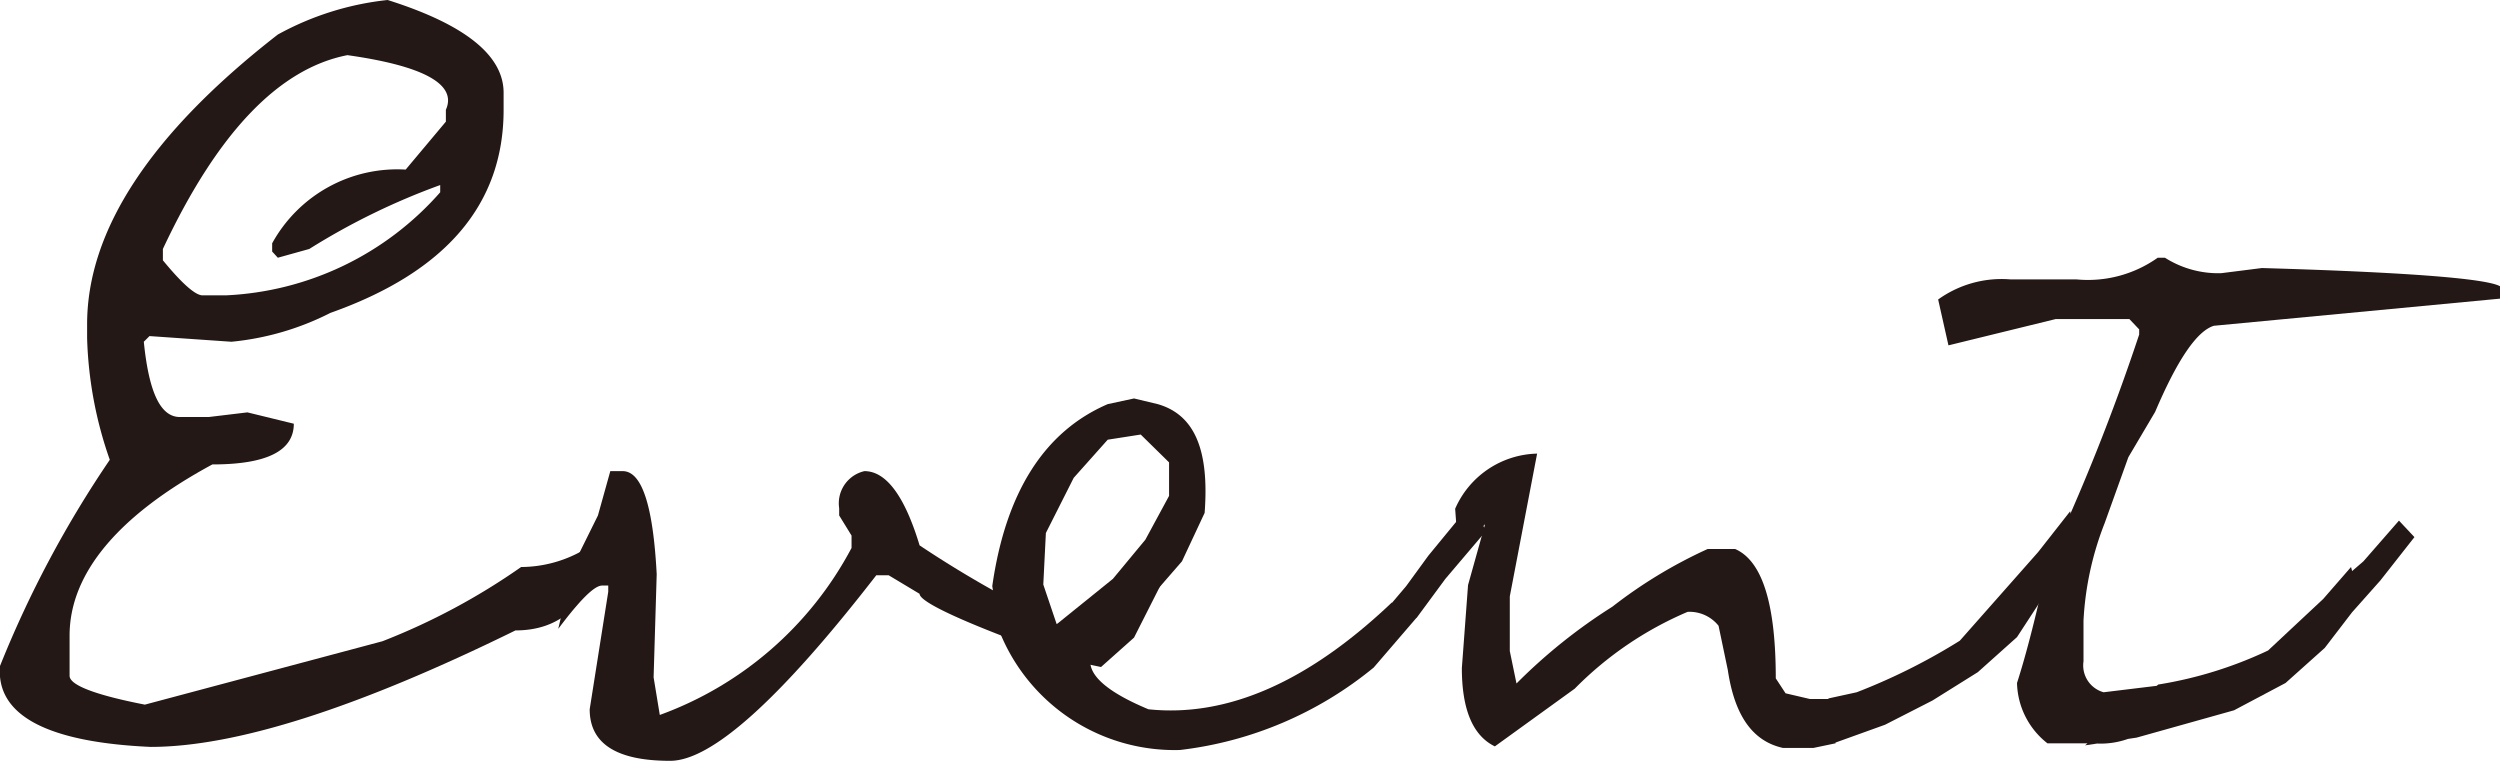
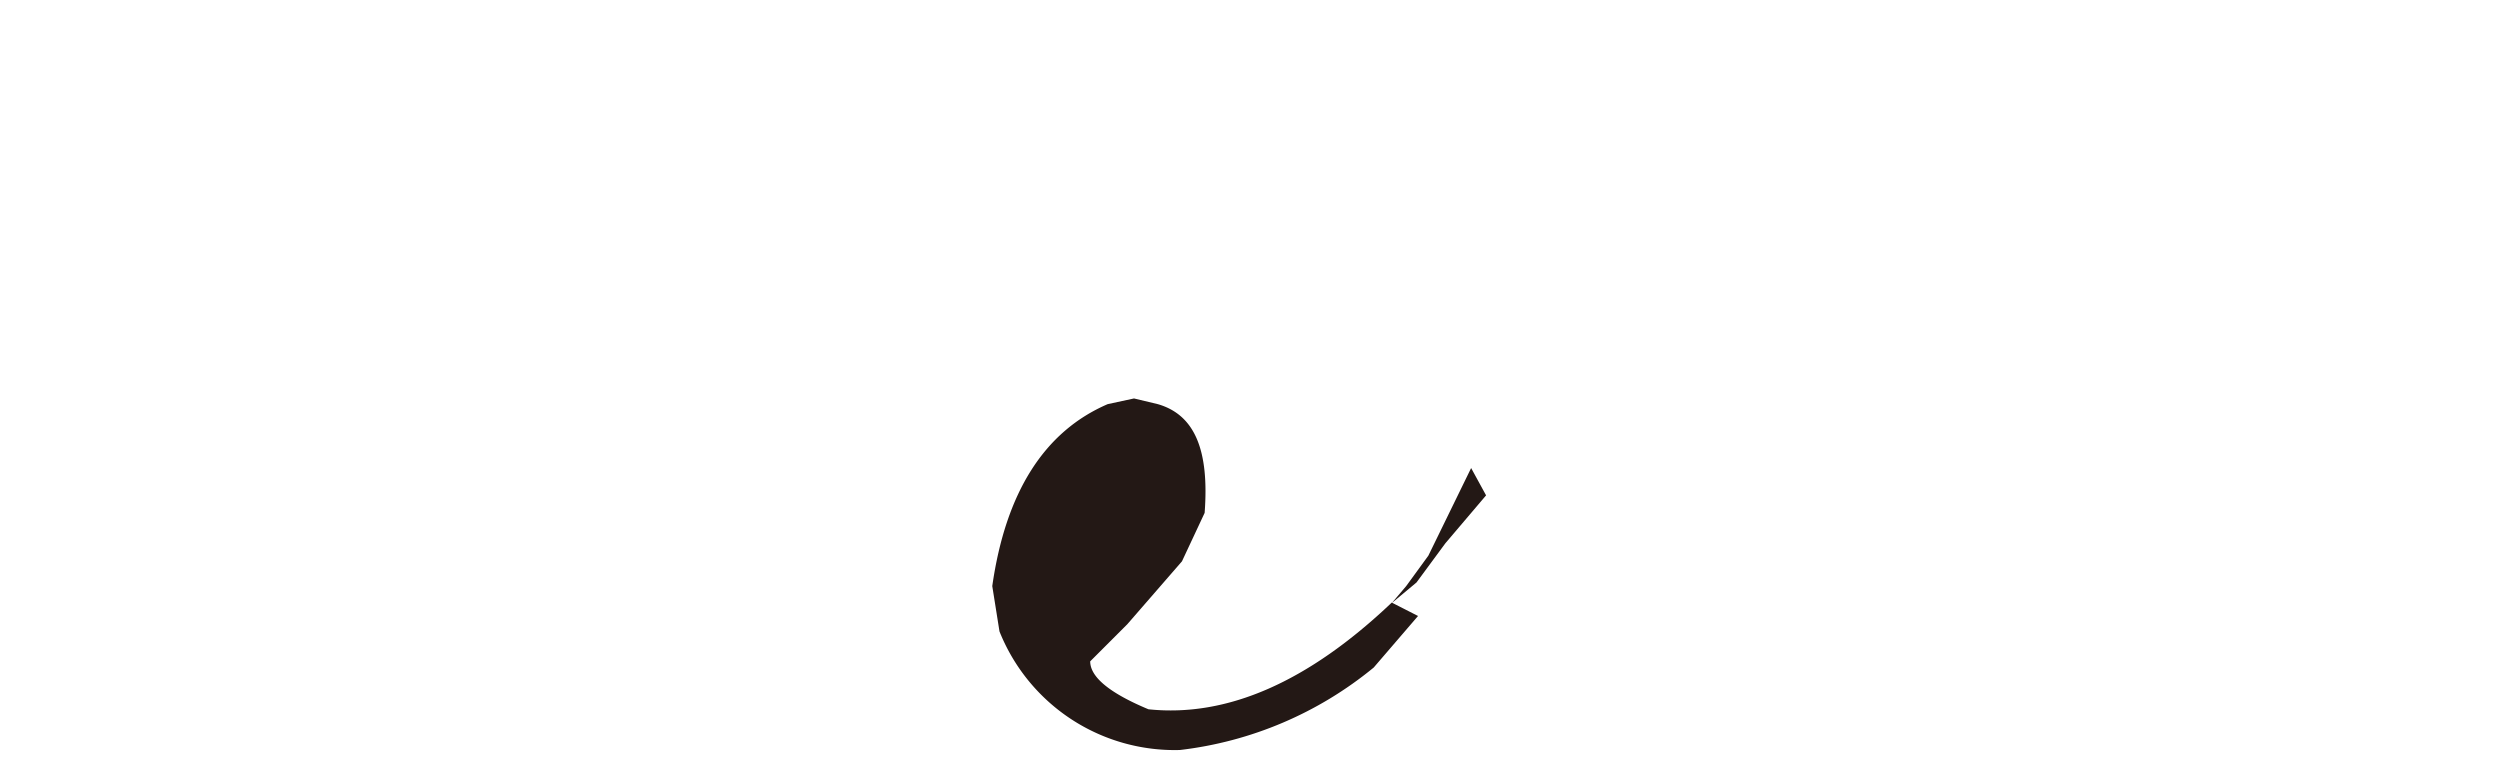
<svg xmlns="http://www.w3.org/2000/svg" viewBox="0 0 48.5 14.78">
  <defs>
    <style>.cls-1{fill:#231815;}</style>
  </defs>
  <g id="レイヤー_2" data-name="レイヤー 2">
    <g id="レイヤー_3" data-name="レイヤー 3">
-       <path class="cls-1" d="M7.52,0Q9.77.71,9.77,1.8v.33q0,2.75-3.36,3.94a5.35,5.35,0,0,1-1.92.56L2.9,6.52l-.11.11c.1,1,.33,1.46.7,1.46h.56L4.8,8l.9.22c0,.53-.53.79-1.58.79-1.85,1-2.77,2.13-2.77,3.32v.78c0,.18.49.37,1.46.56l4.61-1.23A12.75,12.75,0,0,0,10.11,11a2.44,2.44,0,0,0,1.23-.34h.35v.11c-.3,1-.86,1.46-1.69,1.46Q5.4,14.49,2.92,14.49c-2-.09-3-.61-2.92-1.57a21,21,0,0,1,2.13-4,7.73,7.73,0,0,1-.44-2.36V6.29c0-1.82,1.23-3.7,3.7-5.62A5.65,5.65,0,0,1,7.52,0ZM3.16,5.05c.37.45.63.68.77.68h.45a5.89,5.89,0,0,0,4.16-2V3.59A13.31,13.31,0,0,0,6,4.83L5.39,5l-.11-.12V4.72A2.77,2.77,0,0,1,7.87,3.29l.78-.93V2.13c.22-.49-.42-.85-1.91-1.06q-2,.39-3.58,3.76Z" />
-       <path class="cls-1" d="M11.84,9.14h.24c.37,0,.59.66.66,2l-.06,2,.12.73a6.86,6.86,0,0,0,3.72-3.24v-.24L16.28,10V9.86a.64.64,0,0,1,.49-.72c.42,0,.78.48,1.07,1.44A21.36,21.36,0,0,0,20.31,12l.45.28-.49.36-.74-.27c-1.12-.43-1.69-.72-1.69-.85l-.6-.36H17q-2.79,3.6-4,3.6-1.56,0-1.56-1l.36-2.28v-.12h-.12c-.15,0-.43.28-.85.84l.28-1.21L11.6,10ZM22.56,10.5l.25.27L22,12.37l-.64.57-1.14-.24c-.1-.55.15-.72.74-.51l.46-.19.54-.8Z" />
-       <path class="cls-1" d="M21.49,7.84,22,7.73l.46.11c.73.21,1,.91.91,2.11l-.44.94-1.06,1.22-.72.72c0,.29.34.6,1.13.93Q24.57,14,27,11.69l.51.26-.86,1a7.24,7.24,0,0,1-3.76,1.6,3.66,3.66,0,0,1-3.5-2.3l-.14-.88C19.51,9.55,20.26,8.37,21.49,7.84Zm0,.69-.66.74-.54,1.07-.05,1,.26.77,1.09-.88.63-.76.46-.85,0-.65-.55-.54Zm7.05,1.24.29.53-.79.93-.56.76L27,11.7l.28-.33.43-.59Z" />
-       <path class="cls-1" d="M29.82,8.8l-.53,2.77v1.06l.13.63a10.58,10.58,0,0,1,1.86-1.49,9.21,9.21,0,0,1,1.85-1.12h.53c.53.23.79,1.07.79,2.51l.19.29.47.11.4,0,.1.86-.43.09h-.59c-.59-.13-.94-.63-1.07-1.51l-.18-.86a.72.72,0,0,0-.6-.27,6.82,6.82,0,0,0-2.19,1.49L29,14.48c-.43-.21-.64-.72-.64-1.52l.12-1.61.33-1.18-.52.53-.06-.83A1.78,1.78,0,0,1,29.82,8.8ZM40.16,9.92l.17.6-1.2,1.84-.76.68-.88.55-.92.47-1,.36-.1-.87.55-.12a11.79,11.79,0,0,0,2-1l1.52-1.72Z" />
-       <path class="cls-1" d="M41.86,5H42a1.93,1.93,0,0,0,1.09.3l.79-.1c3.11.09,4.66.23,4.66.4v.19l-5.59.53c-.33.1-.71.66-1.14,1.67l-.52.88-.46,1.28a6,6,0,0,0-.41,1.89v.79a.54.54,0,0,0,.39.6l1.07-.13.18.44a1.59,1.59,0,0,1-1.45.68h-.89a1.53,1.53,0,0,1-.59-1.17c.19-.59.38-1.35.59-2.3a40.57,40.57,0,0,0,1.78-4.46v-.1l-.19-.2H39.88L37.8,6.7l-.2-.89A2.11,2.11,0,0,1,39,5.42h1.28A2.34,2.34,0,0,0,41.86,5Zm3.75,6,.18.67-.69.9-.76.68-1,.53-1.89.53-1,.15,1.42-1.18A7.91,7.91,0,0,0,44,12.62l1.07-1Zm.93-.9.3.32-.66.84-.56.63-.48-.3.28-.33.43-.37Z" />
+       <path class="cls-1" d="M21.49,7.84,22,7.73l.46.11c.73.21,1,.91.91,2.11l-.44.94-1.06,1.22-.72.72c0,.29.34.6,1.13.93Q24.57,14,27,11.69l.51.26-.86,1a7.24,7.24,0,0,1-3.76,1.6,3.66,3.66,0,0,1-3.5-2.3l-.14-.88C19.51,9.55,20.26,8.37,21.49,7.84ZZm7.05,1.24.29.53-.79.93-.56.76L27,11.7l.28-.33.43-.59Z" />
    </g>
  </g>
</svg>